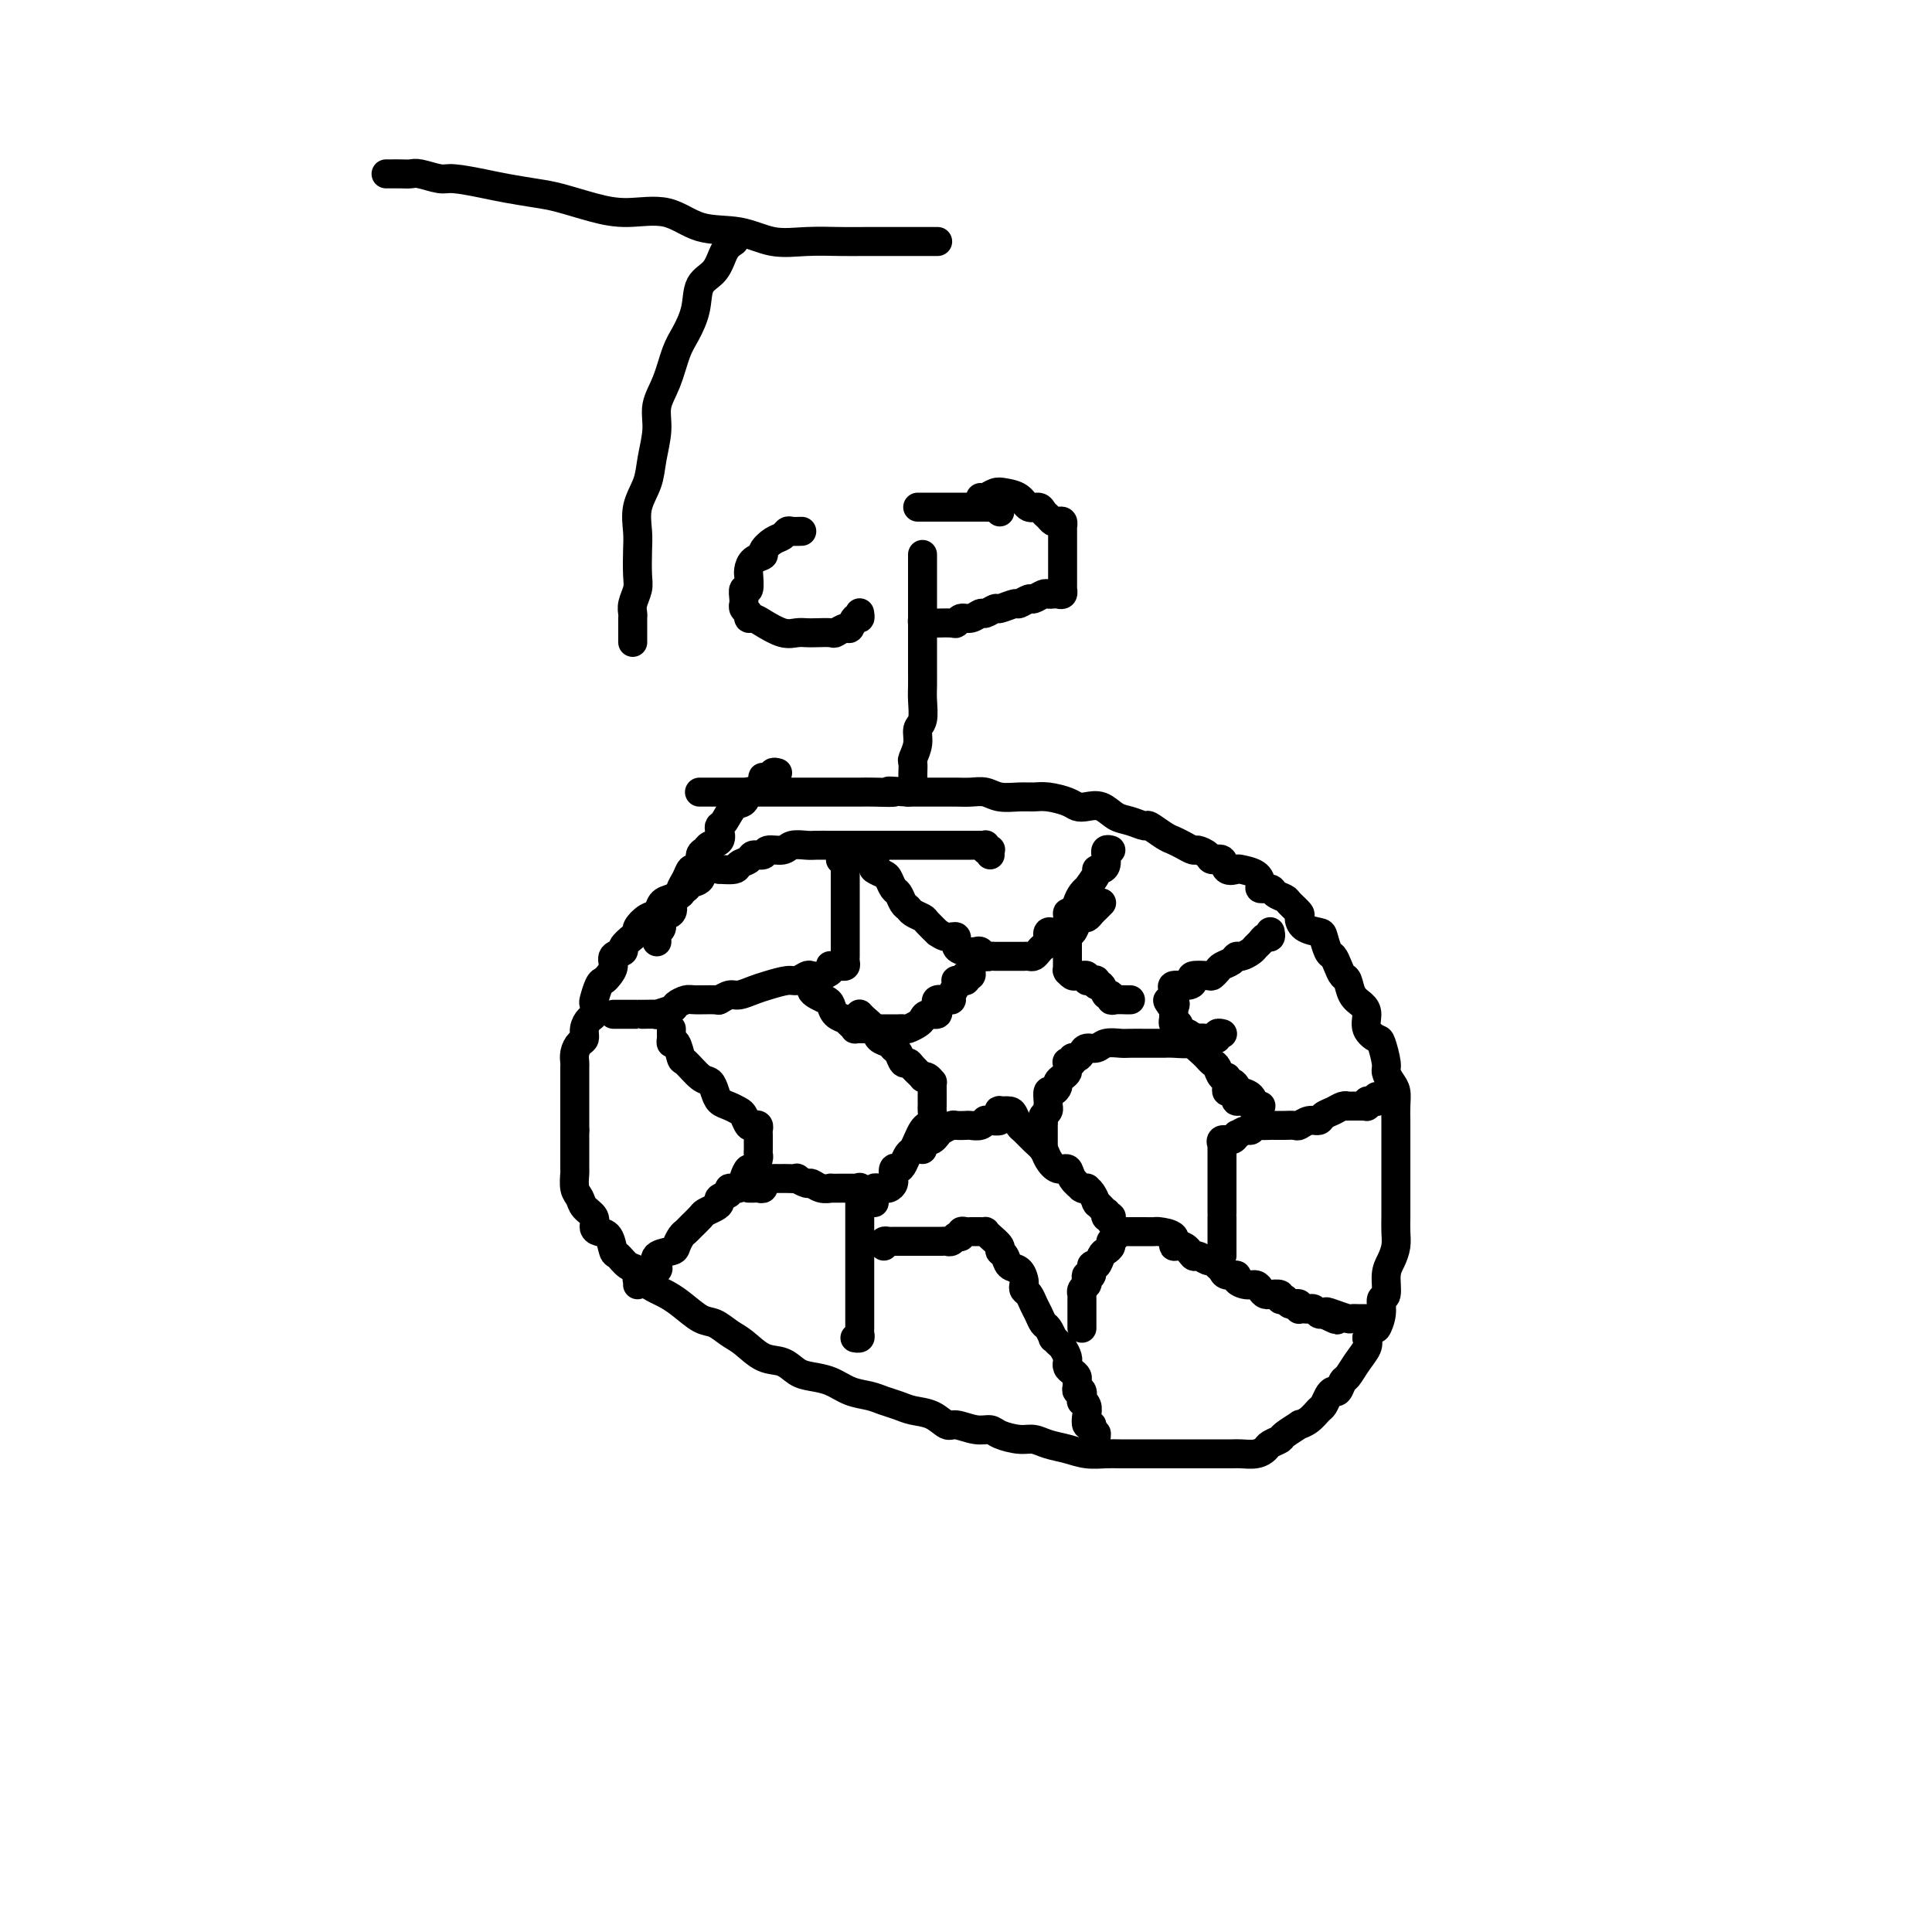
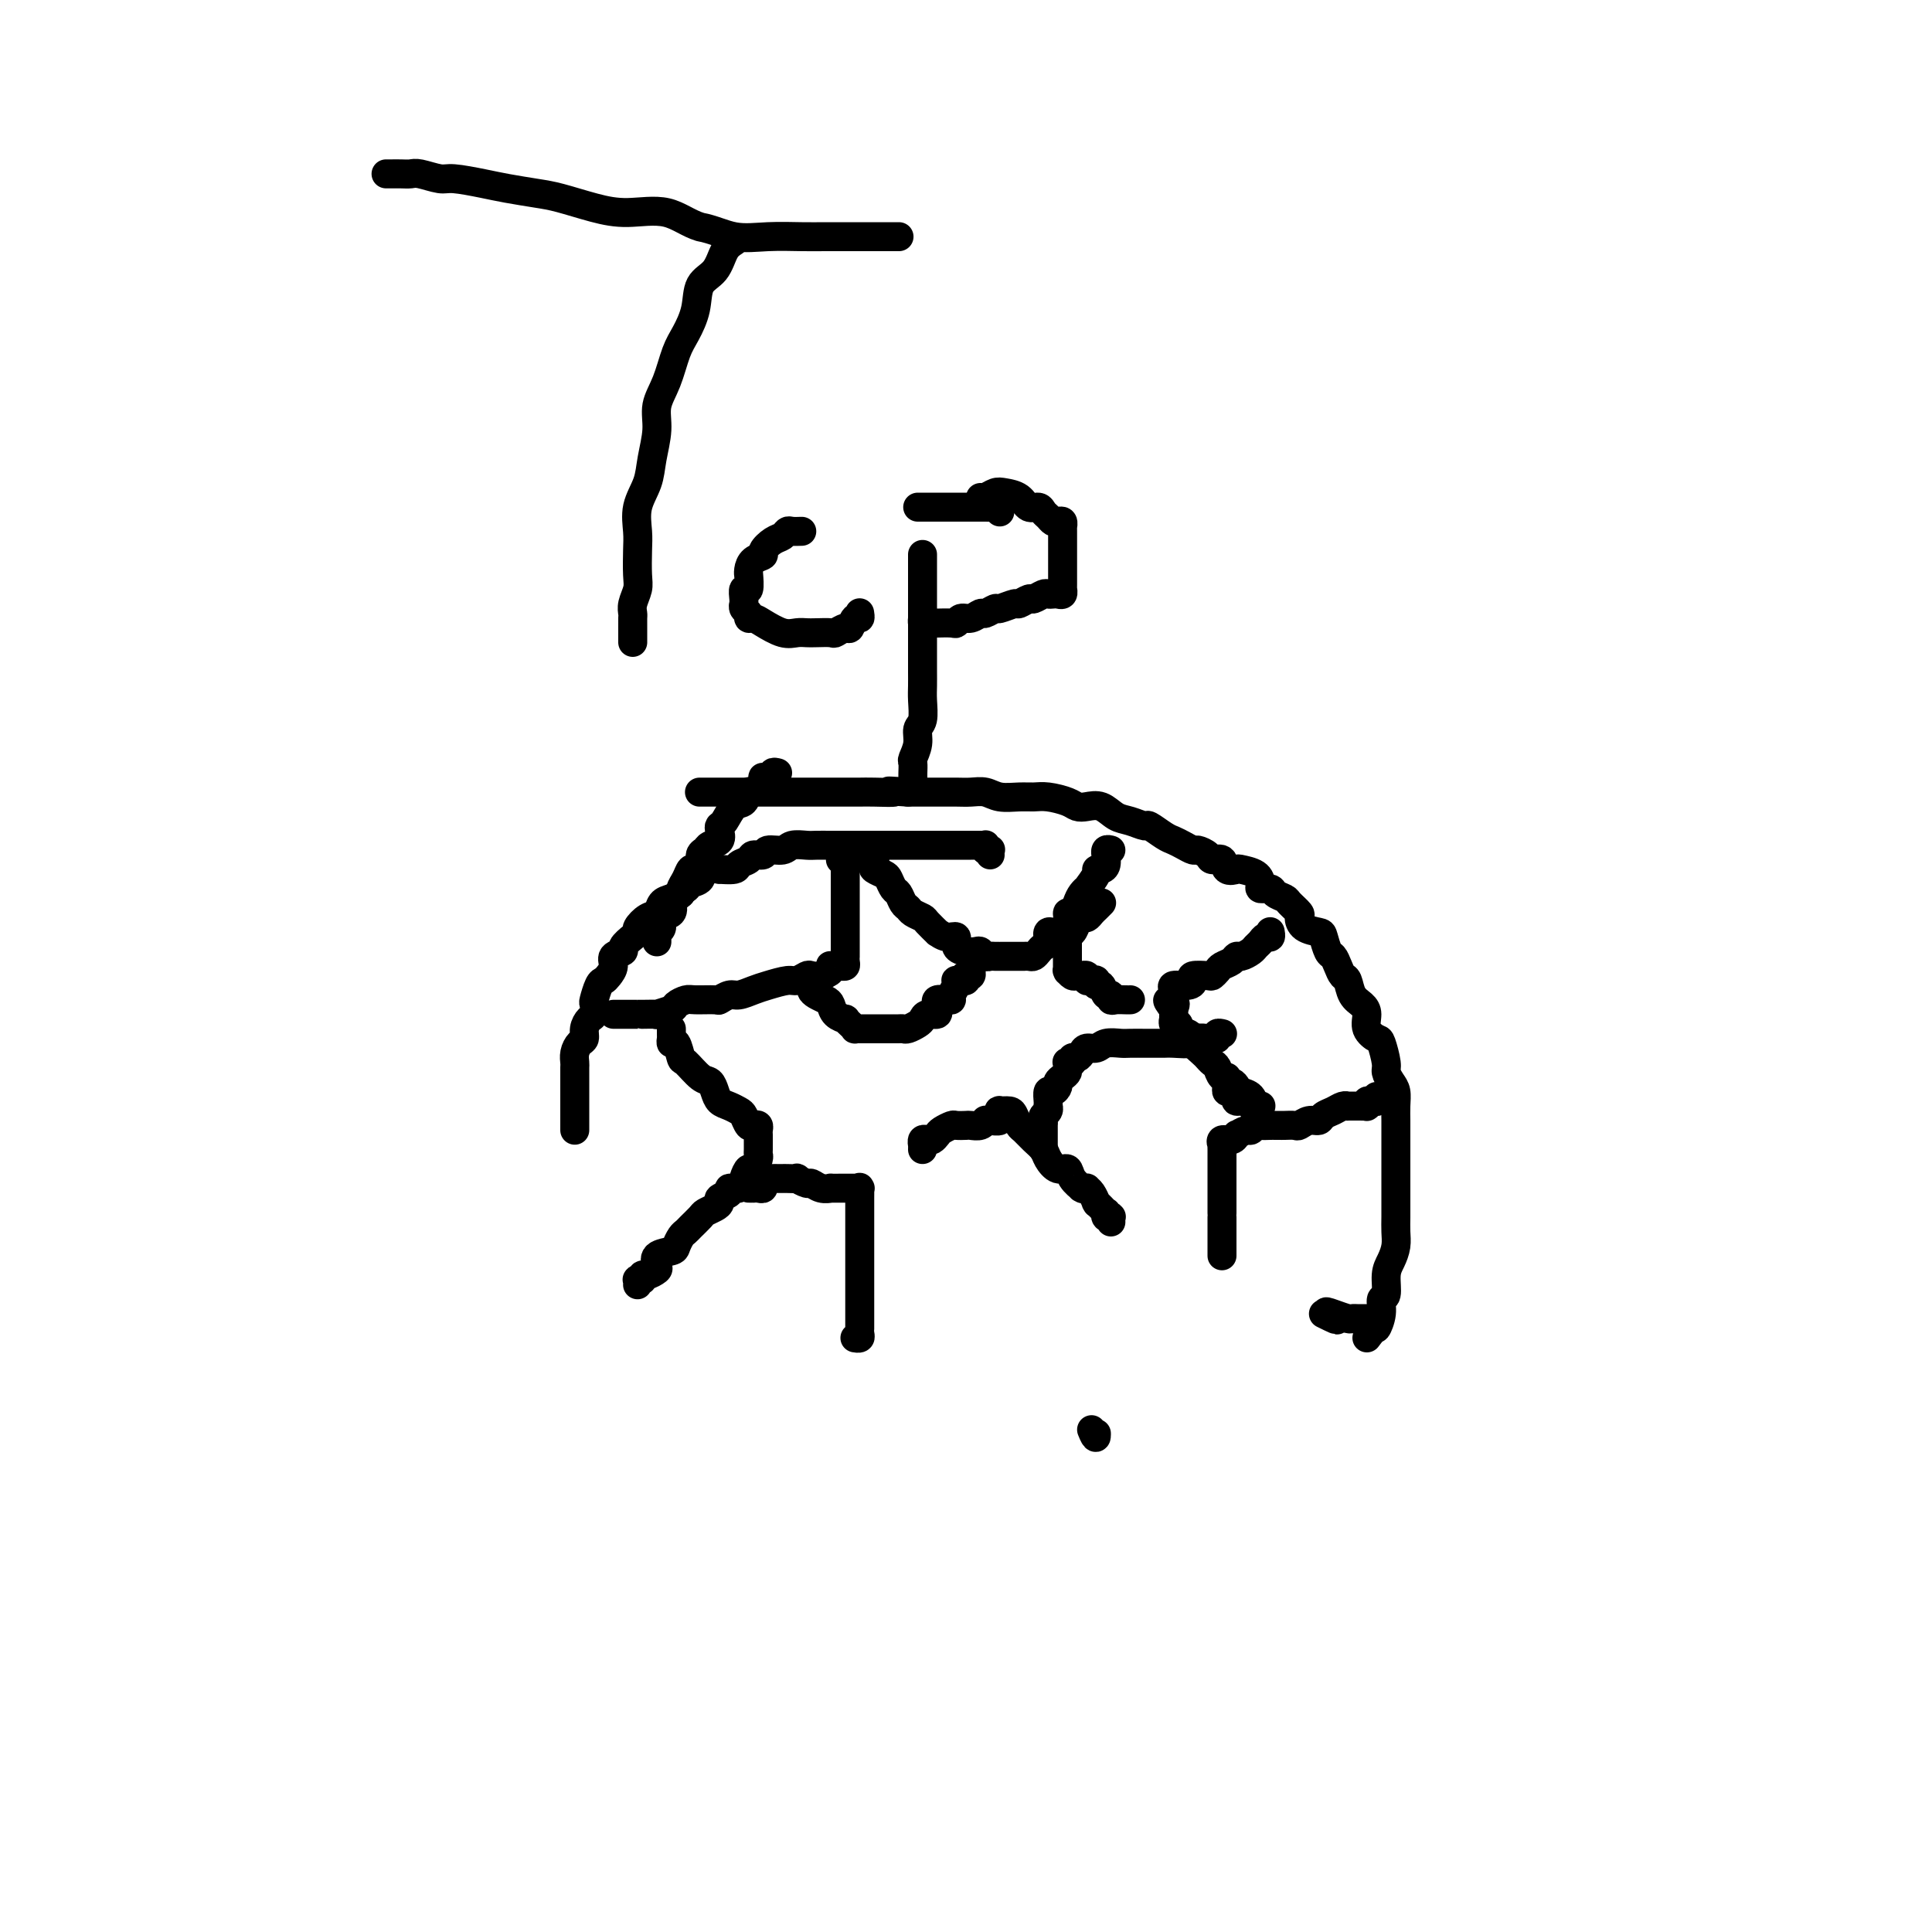
<svg xmlns="http://www.w3.org/2000/svg" viewBox="0 0 400 400" version="1.1">
  <g fill="none" stroke="#000000" stroke-width="6" stroke-linecap="round" stroke-linejoin="round">
    <path d="M205,177c-0.030,-0.415 -0.060,-0.829 0,-1c0.060,-0.171 0.210,-0.098 0,0c-0.210,0.098 -0.780,0.223 -1,0c-0.220,-0.223 -0.091,-0.792 0,-1c0.091,-0.208 0.144,-0.056 0,0c-0.144,0.056 -0.485,0.015 -1,0c-0.515,-0.015 -1.204,-0.004 -2,0c-0.796,0.004 -1.699,0.001 -2,0c-0.301,-0.001 -0.002,-0.000 -1,0c-0.998,0.000 -3.294,0.000 -4,0c-0.706,-0.000 0.178,-0.000 0,0c-0.178,0.000 -1.419,0.000 -2,0c-0.581,-0.000 -0.503,-0.000 -1,0c-0.497,0.000 -1.569,0.000 -2,0c-0.431,-0.000 -0.222,-0.000 -1,0c-0.778,0.000 -2.544,0.000 -3,0c-0.456,-0.000 0.398,-0.000 0,0c-0.398,0.000 -2.049,0.000 -3,0c-0.951,-0.000 -1.203,-0.000 -2,0c-0.797,0.000 -2.138,0.000 -3,0c-0.862,-0.000 -1.246,-0.001 -2,0c-0.754,0.001 -1.877,0.004 -3,0c-1.123,-0.004 -2.245,-0.016 -3,0c-0.755,0.016 -1.143,0.061 -2,0c-0.857,-0.061 -2.184,-0.227 -3,0c-0.816,0.227 -1.120,0.849 -2,1c-0.880,0.151 -2.334,-0.167 -3,0c-0.666,0.167 -0.543,0.819 -1,1c-0.457,0.181 -1.494,-0.109 -2,0c-0.506,0.109 -0.483,0.618 -1,1c-0.517,0.382 -1.575,0.636 -2,1c-0.425,0.364 -0.217,0.836 -1,1c-0.783,0.164 -2.556,0.018 -3,0c-0.444,-0.018 0.443,0.090 0,0c-0.443,-0.090 -2.214,-0.379 -3,0c-0.786,0.379 -0.587,1.425 -1,2c-0.413,0.575 -1.437,0.679 -2,1c-0.563,0.321 -0.666,0.858 -1,1c-0.334,0.142 -0.901,-0.113 -1,0c-0.099,0.113 0.269,0.592 0,1c-0.269,0.408 -1.176,0.743 -2,1c-0.824,0.257 -1.565,0.436 -2,1c-0.435,0.564 -0.563,1.512 -1,2c-0.437,0.488 -1.183,0.516 -2,1c-0.817,0.484 -1.705,1.425 -2,2c-0.295,0.575 0.004,0.783 0,1c-0.004,0.217 -0.312,0.442 -1,1c-0.688,0.558 -1.757,1.448 -2,2c-0.243,0.552 0.338,0.764 0,1c-0.338,0.236 -1.596,0.495 -2,1c-0.404,0.505 0.046,1.256 0,2c-0.046,0.744 -0.587,1.479 -1,2c-0.413,0.521 -0.698,0.826 -1,1c-0.302,0.174 -0.619,0.217 -1,1c-0.381,0.783 -0.824,2.307 -1,3c-0.176,0.693 -0.085,0.557 0,1c0.085,0.443 0.164,1.466 0,2c-0.164,0.534 -0.569,0.580 -1,1c-0.431,0.420 -0.886,1.216 -1,2c-0.114,0.784 0.113,1.557 0,2c-0.113,0.443 -0.566,0.555 -1,1c-0.434,0.445 -0.848,1.221 -1,2c-0.152,0.779 -0.041,1.559 0,2c0.041,0.441 0.011,0.542 0,1c-0.011,0.458 -0.003,1.272 0,2c0.003,0.728 0.001,1.368 0,2c-0.001,0.632 -0.000,1.255 0,2c0.000,0.745 0.000,1.612 0,2c-0.000,0.388 -0.000,0.297 0,1c0.000,0.703 0.000,2.201 0,3c-0.000,0.799 -0.000,0.900 0,1" />
-     <path d="M119,234c0.000,2.445 0.000,1.556 0,2c-0.000,0.444 -0.001,2.220 0,3c0.001,0.780 0.004,0.565 0,1c-0.004,0.435 -0.013,1.520 0,2c0.013,0.480 0.050,0.355 0,1c-0.050,0.645 -0.186,2.060 0,3c0.186,0.940 0.693,1.404 1,2c0.307,0.596 0.415,1.323 1,2c0.585,0.677 1.648,1.302 2,2c0.352,0.698 -0.009,1.467 0,2c0.009,0.533 0.386,0.829 1,1c0.614,0.171 1.464,0.216 2,1c0.536,0.784 0.758,2.307 1,3c0.242,0.693 0.506,0.557 1,1c0.494,0.443 1.220,1.466 2,2c0.780,0.534 1.614,0.578 2,1c0.386,0.422 0.323,1.220 1,2c0.677,0.780 2.096,1.542 3,2c0.904,0.458 1.295,0.612 2,1c0.705,0.388 1.724,1.009 3,2c1.276,0.991 2.809,2.353 4,3c1.191,0.647 2.041,0.578 3,1c0.959,0.422 2.028,1.335 3,2c0.972,0.665 1.848,1.081 3,2c1.152,0.919 2.580,2.339 4,3c1.420,0.661 2.833,0.562 4,1c1.167,0.438 2.087,1.413 3,2c0.913,0.587 1.819,0.787 3,1c1.181,0.213 2.637,0.438 4,1c1.363,0.562 2.632,1.460 4,2c1.368,0.540 2.834,0.721 4,1c1.166,0.279 2.032,0.657 3,1c0.968,0.343 2.039,0.651 3,1c0.961,0.349 1.811,0.738 3,1c1.189,0.262 2.717,0.395 4,1c1.283,0.605 2.320,1.681 3,2c0.680,0.319 1.004,-0.121 2,0c0.996,0.121 2.665,0.802 4,1c1.335,0.198 2.338,-0.088 3,0c0.662,0.088 0.984,0.548 2,1c1.016,0.452 2.725,0.895 4,1c1.275,0.105 2.116,-0.130 3,0c0.884,0.130 1.810,0.623 3,1c1.190,0.377 2.642,0.637 4,1c1.358,0.363 2.622,0.829 4,1c1.378,0.171 2.871,0.046 4,0c1.129,-0.046 1.894,-0.012 3,0c1.106,0.012 2.551,0.003 4,0c1.449,-0.003 2.901,-0.001 4,0c1.099,0.001 1.846,0.000 3,0c1.154,-0.000 2.717,-0.000 4,0c1.283,0.000 2.287,0.001 3,0c0.713,-0.001 1.137,-0.003 2,0c0.863,0.003 2.166,0.012 3,0c0.834,-0.012 1.197,-0.045 2,0c0.803,0.045 2.044,0.168 3,0c0.956,-0.168 1.627,-0.627 2,-1c0.373,-0.373 0.448,-0.660 1,-1c0.552,-0.340 1.579,-0.734 2,-1c0.421,-0.266 0.235,-0.404 1,-1c0.765,-0.596 2.481,-1.650 3,-2c0.519,-0.350 -0.159,0.005 0,0c0.159,-0.005 1.156,-0.370 2,-1c0.844,-0.630 1.536,-1.526 2,-2c0.464,-0.474 0.702,-0.526 1,-1c0.298,-0.474 0.657,-1.368 1,-2c0.343,-0.632 0.672,-1.001 1,-1c0.328,0.001 0.656,0.373 1,0c0.344,-0.373 0.706,-1.489 1,-2c0.294,-0.511 0.522,-0.415 1,-1c0.478,-0.585 1.206,-1.850 2,-3c0.794,-1.150 1.656,-2.186 2,-3c0.344,-0.814 0.172,-1.407 0,-2" />
    <path d="M283,277c1.935,-2.640 1.772,-1.739 2,-2c0.228,-0.261 0.849,-1.683 1,-3c0.151,-1.317 -0.166,-2.530 0,-3c0.166,-0.470 0.815,-0.198 1,-1c0.185,-0.802 -0.094,-2.679 0,-4c0.094,-1.321 0.561,-2.086 1,-3c0.439,-0.914 0.850,-1.976 1,-3c0.150,-1.024 0.040,-2.011 0,-3c-0.040,-0.989 -0.011,-1.979 0,-3c0.011,-1.021 0.003,-2.072 0,-3c-0.003,-0.928 -0.001,-1.733 0,-3c0.001,-1.267 0.000,-2.996 0,-4c-0.000,-1.004 -0.000,-1.283 0,-2c0.000,-0.717 0.001,-1.872 0,-3c-0.001,-1.128 -0.003,-2.227 0,-3c0.003,-0.773 0.011,-1.219 0,-2c-0.011,-0.781 -0.040,-1.898 0,-3c0.040,-1.102 0.151,-2.191 0,-3c-0.151,-0.809 -0.564,-1.340 -1,-2c-0.436,-0.660 -0.895,-1.450 -1,-2c-0.105,-0.550 0.144,-0.861 0,-2c-0.144,-1.139 -0.682,-3.106 -1,-4c-0.318,-0.894 -0.418,-0.713 -1,-1c-0.582,-0.287 -1.647,-1.040 -2,-2c-0.353,-0.960 0.008,-2.126 0,-3c-0.008,-0.874 -0.383,-1.455 -1,-2c-0.617,-0.545 -1.475,-1.053 -2,-2c-0.525,-0.947 -0.718,-2.332 -1,-3c-0.282,-0.668 -0.653,-0.620 -1,-1c-0.347,-0.380 -0.668,-1.187 -1,-2c-0.332,-0.813 -0.673,-1.631 -1,-2c-0.327,-0.369 -0.638,-0.288 -1,-1c-0.362,-0.712 -0.775,-2.217 -1,-3c-0.225,-0.783 -0.264,-0.843 -1,-1c-0.736,-0.157 -2.171,-0.409 -3,-1c-0.829,-0.591 -1.052,-1.520 -1,-2c0.052,-0.480 0.380,-0.511 0,-1c-0.380,-0.489 -1.468,-1.437 -2,-2c-0.532,-0.563 -0.506,-0.741 -1,-1c-0.494,-0.259 -1.506,-0.598 -2,-1c-0.494,-0.402 -0.469,-0.868 -1,-1c-0.531,-0.132 -1.619,0.069 -2,0c-0.381,-0.069 -0.057,-0.409 0,-1c0.057,-0.591 -0.155,-1.434 -1,-2c-0.845,-0.566 -2.325,-0.855 -3,-1c-0.675,-0.145 -0.547,-0.147 -1,0c-0.453,0.147 -1.487,0.442 -2,0c-0.513,-0.442 -0.504,-1.620 -1,-2c-0.496,-0.380 -1.498,0.039 -2,0c-0.502,-0.039 -0.505,-0.536 -1,-1c-0.495,-0.464 -1.482,-0.897 -2,-1c-0.518,-0.103 -0.566,0.122 -1,0c-0.434,-0.122 -1.252,-0.592 -2,-1c-0.748,-0.408 -1.425,-0.754 -2,-1c-0.575,-0.246 -1.049,-0.393 -2,-1c-0.951,-0.607 -2.379,-1.673 -3,-2c-0.621,-0.327 -0.435,0.084 -1,0c-0.565,-0.084 -1.881,-0.663 -3,-1c-1.119,-0.337 -2.041,-0.433 -3,-1c-0.959,-0.567 -1.954,-1.606 -3,-2c-1.046,-0.394 -2.142,-0.144 -3,0c-0.858,0.144 -1.478,0.182 -2,0c-0.522,-0.182 -0.948,-0.584 -2,-1c-1.052,-0.416 -2.732,-0.847 -4,-1c-1.268,-0.153 -2.125,-0.027 -3,0c-0.875,0.027 -1.769,-0.045 -3,0c-1.231,0.045 -2.798,0.208 -4,0c-1.202,-0.208 -2.040,-0.788 -3,-1c-0.960,-0.212 -2.042,-0.057 -3,0c-0.958,0.057 -1.793,0.015 -3,0c-1.207,-0.015 -2.787,-0.004 -4,0c-1.213,0.004 -2.061,0.001 -3,0c-0.939,-0.001 -1.970,-0.001 -3,0" />
    <path d="M188,164c-6.663,-0.464 -3.319,-0.124 -3,0c0.319,0.124 -2.385,0.033 -4,0c-1.615,-0.033 -2.140,-0.009 -3,0c-0.860,0.009 -2.055,0.002 -3,0c-0.945,-0.002 -1.640,-0.001 -3,0c-1.360,0.001 -3.383,0.000 -5,0c-1.617,-0.000 -2.827,-0.000 -4,0c-1.173,0.000 -2.310,0.000 -3,0c-0.690,-0.000 -0.933,-0.000 -2,0c-1.067,0.000 -2.959,0.000 -4,0c-1.041,-0.000 -1.232,-0.000 -2,0c-0.768,0.000 -2.113,0.000 -3,0c-0.887,-0.000 -1.316,-0.000 -2,0c-0.684,0.000 -1.624,0.000 -2,0c-0.376,-0.000 -0.188,-0.000 0,0" />
    <path d="M161,160c-0.445,-0.114 -0.890,-0.227 -1,0c-0.110,0.227 0.115,0.796 0,1c-0.115,0.204 -0.570,0.043 -1,0c-0.430,-0.043 -0.836,0.031 -1,0c-0.164,-0.031 -0.086,-0.168 0,0c0.086,0.168 0.178,0.641 0,1c-0.178,0.359 -0.628,0.605 -1,1c-0.372,0.395 -0.667,0.939 -1,1c-0.333,0.061 -0.706,-0.363 -1,0c-0.294,0.363 -0.510,1.511 -1,2c-0.490,0.489 -1.254,0.320 -2,1c-0.746,0.680 -1.475,2.210 -2,3c-0.525,0.790 -0.847,0.842 -1,1c-0.153,0.158 -0.136,0.423 0,1c0.136,0.577 0.391,1.468 0,2c-0.391,0.532 -1.428,0.707 -2,1c-0.572,0.293 -0.678,0.704 -1,1c-0.322,0.296 -0.859,0.477 -1,1c-0.141,0.523 0.116,1.387 0,2c-0.116,0.613 -0.603,0.976 -1,1c-0.397,0.024 -0.702,-0.292 -1,0c-0.298,0.292 -0.588,1.190 -1,2c-0.412,0.810 -0.945,1.530 -1,2c-0.055,0.470 0.370,0.688 0,1c-0.370,0.312 -1.534,0.717 -2,1c-0.466,0.283 -0.234,0.444 0,1c0.234,0.556 0.469,1.508 0,2c-0.469,0.492 -1.642,0.523 -2,1c-0.358,0.477 0.100,1.398 0,2c-0.100,0.602 -0.759,0.883 -1,1c-0.241,0.117 -0.065,0.070 0,0c0.065,-0.070 0.017,-0.162 0,0c-0.017,0.162 -0.005,0.580 0,1c0.005,0.420 0.001,0.844 0,1c-0.001,0.156 -0.000,0.045 0,0c0.000,-0.045 0.000,-0.022 0,0" />
    <path d="M178,177c-0.091,0.004 -0.182,0.008 0,0c0.182,-0.008 0.635,-0.027 1,0c0.365,0.027 0.640,0.102 1,0c0.360,-0.102 0.803,-0.379 1,0c0.197,0.379 0.147,1.415 0,2c-0.147,0.585 -0.390,0.719 0,1c0.390,0.281 1.414,0.709 2,1c0.586,0.291 0.735,0.445 1,1c0.265,0.555 0.647,1.511 1,2c0.353,0.489 0.676,0.513 1,1c0.324,0.487 0.649,1.439 1,2c0.351,0.561 0.729,0.733 1,1c0.271,0.267 0.435,0.631 1,1c0.565,0.369 1.530,0.744 2,1c0.470,0.256 0.446,0.392 1,1c0.554,0.608 1.688,1.686 2,2c0.312,0.314 -0.198,-0.136 0,0c0.198,0.136 1.103,0.860 2,1c0.897,0.140 1.784,-0.303 2,0c0.216,0.303 -0.241,1.353 0,2c0.241,0.647 1.178,0.891 2,1c0.822,0.109 1.529,0.082 2,0c0.471,-0.082 0.704,-0.218 1,0c0.296,0.218 0.653,0.790 1,1c0.347,0.210 0.684,0.056 1,0c0.316,-0.056 0.609,-0.015 1,0c0.391,0.015 0.878,0.004 1,0c0.122,-0.004 -0.121,-0.001 0,0c0.121,0.001 0.606,0.000 1,0c0.394,-0.000 0.698,-0.000 1,0c0.302,0.000 0.602,0.000 1,0c0.398,-0.000 0.894,-0.000 1,0c0.106,0.000 -0.179,0.001 0,0c0.179,-0.001 0.822,-0.003 1,0c0.178,0.003 -0.107,0.012 0,0c0.107,-0.012 0.607,-0.043 1,0c0.393,0.043 0.678,0.161 1,0c0.322,-0.161 0.680,-0.602 1,-1c0.320,-0.398 0.601,-0.753 1,-1c0.399,-0.247 0.915,-0.386 1,-1c0.085,-0.614 -0.261,-1.704 0,-2c0.261,-0.296 1.131,0.202 2,0c0.869,-0.202 1.738,-1.104 2,-2c0.262,-0.896 -0.083,-1.786 0,-2c0.083,-0.214 0.595,0.247 1,0c0.405,-0.247 0.705,-1.201 1,-2c0.295,-0.799 0.586,-1.444 1,-2c0.414,-0.556 0.951,-1.024 1,-1c0.049,0.024 -0.389,0.541 0,0c0.389,-0.541 1.607,-2.139 2,-3c0.393,-0.861 -0.038,-0.986 0,-1c0.038,-0.014 0.545,0.084 1,0c0.455,-0.084 0.858,-0.348 1,-1c0.142,-0.652 0.024,-1.691 0,-2c-0.024,-0.309 0.045,0.113 0,0c-0.045,-0.113 -0.204,-0.761 0,-1c0.204,-0.239 0.773,-0.068 1,0c0.227,0.068 0.114,0.034 0,0" />
    <path d="M174,178c0.423,0.065 0.845,0.129 1,0c0.155,-0.129 0.041,-0.452 0,0c-0.041,0.452 -0.011,1.678 0,2c0.011,0.322 0.003,-0.261 0,0c-0.003,0.261 -0.001,1.365 0,2c0.001,0.635 0.000,0.800 0,1c-0.000,0.200 -0.000,0.435 0,1c0.000,0.565 0.000,1.461 0,2c-0.000,0.539 -0.000,0.721 0,1c0.000,0.279 0.000,0.657 0,1c-0.000,0.343 -0.000,0.652 0,1c0.000,0.348 0.000,0.733 0,1c-0.000,0.267 0.000,0.414 0,1c-0.000,0.586 -0.000,1.610 0,2c0.000,0.390 0.000,0.146 0,0c-0.000,-0.146 -0.000,-0.193 0,0c0.000,0.193 0.000,0.625 0,1c-0.000,0.375 -0.000,0.693 0,1c0.000,0.307 0.000,0.603 0,1c-0.000,0.397 -0.000,0.894 0,1c0.000,0.106 0.001,-0.178 0,0c-0.001,0.178 -0.003,0.818 0,1c0.003,0.182 0.012,-0.095 0,0c-0.012,0.095 -0.045,0.562 0,1c0.045,0.438 0.169,0.849 0,1c-0.169,0.151 -0.632,0.043 -1,0c-0.368,-0.043 -0.640,-0.022 -1,0c-0.360,0.022 -0.807,0.045 -1,0c-0.193,-0.045 -0.131,-0.157 0,0c0.131,0.157 0.330,0.582 0,1c-0.330,0.418 -1.189,0.829 -2,1c-0.811,0.171 -1.575,0.101 -2,0c-0.425,-0.101 -0.511,-0.235 -1,0c-0.489,0.235 -1.381,0.837 -2,1c-0.619,0.163 -0.966,-0.115 -2,0c-1.034,0.115 -2.754,0.623 -4,1c-1.246,0.377 -2.019,0.623 -3,1c-0.981,0.377 -2.171,0.886 -3,1c-0.829,0.114 -1.296,-0.166 -2,0c-0.704,0.166 -1.646,0.780 -2,1c-0.354,0.220 -0.120,0.048 -1,0c-0.880,-0.048 -2.875,0.029 -4,0c-1.125,-0.029 -1.381,-0.166 -2,0c-0.619,0.166 -1.602,0.633 -2,1c-0.398,0.367 -0.212,0.634 -1,1c-0.788,0.366 -2.550,0.830 -3,1c-0.450,0.170 0.412,0.046 0,0c-0.412,-0.046 -2.099,-0.012 -3,0c-0.901,0.012 -1.015,0.003 -1,0c0.015,-0.003 0.159,-0.001 0,0c-0.159,0.001 -0.621,0.000 -1,0c-0.379,-0.000 -0.676,-0.000 -1,0c-0.324,0.000 -0.674,0.000 -1,0c-0.326,-0.000 -0.626,-0.000 -1,0c-0.374,0.000 -0.821,0.000 -1,0c-0.179,-0.000 -0.089,-0.000 0,0" />
    <path d="M139,213c0.002,0.300 0.003,0.599 0,1c-0.003,0.401 -0.012,0.903 0,1c0.012,0.097 0.043,-0.212 0,0c-0.043,0.212 -0.160,0.943 0,1c0.160,0.057 0.596,-0.561 1,0c0.404,0.561 0.777,2.300 1,3c0.223,0.700 0.297,0.362 1,1c0.703,0.638 2.037,2.251 3,3c0.963,0.749 1.557,0.635 2,1c0.443,0.365 0.734,1.210 1,2c0.266,0.790 0.505,1.526 1,2c0.495,0.474 1.246,0.688 2,1c0.754,0.312 1.512,0.724 2,1c0.488,0.276 0.705,0.417 1,1c0.295,0.583 0.667,1.609 1,2c0.333,0.391 0.625,0.147 1,0c0.375,-0.147 0.833,-0.198 1,0c0.167,0.198 0.045,0.646 0,1c-0.045,0.354 -0.012,0.616 0,1c0.012,0.384 0.003,0.890 0,1c-0.003,0.110 -0.001,-0.178 0,0c0.001,0.178 0.001,0.820 0,1c-0.001,0.180 -0.003,-0.101 0,0c0.003,0.101 0.012,0.586 0,1c-0.012,0.414 -0.045,0.757 0,1c0.045,0.243 0.168,0.384 0,1c-0.168,0.616 -0.628,1.705 -1,2c-0.372,0.295 -0.658,-0.205 -1,0c-0.342,0.205 -0.740,1.116 -1,2c-0.260,0.884 -0.381,1.743 -1,2c-0.619,0.257 -1.737,-0.086 -2,0c-0.263,0.086 0.329,0.601 0,1c-0.329,0.399 -1.579,0.683 -2,1c-0.421,0.317 -0.015,0.666 0,1c0.015,0.334 -0.363,0.653 -1,1c-0.637,0.347 -1.532,0.722 -2,1c-0.468,0.278 -0.507,0.459 -1,1c-0.493,0.541 -1.439,1.440 -2,2c-0.561,0.560 -0.736,0.779 -1,1c-0.264,0.221 -0.617,0.444 -1,1c-0.383,0.556 -0.794,1.444 -1,2c-0.206,0.556 -0.205,0.780 -1,1c-0.795,0.220 -2.385,0.436 -3,1c-0.615,0.564 -0.255,1.475 0,2c0.255,0.525 0.404,0.663 0,1c-0.404,0.337 -1.362,0.874 -2,1c-0.638,0.126 -0.956,-0.159 -1,0c-0.044,0.159 0.184,0.761 0,1c-0.184,0.239 -0.781,0.116 -1,0c-0.219,-0.116 -0.059,-0.223 0,0c0.059,0.223 0.017,0.778 0,1c-0.017,0.222 -0.008,0.111 0,0" />
    <path d="M155,246c0.445,-0.002 0.890,-0.005 1,0c0.110,0.005 -0.114,0.016 0,0c0.114,-0.016 0.566,-0.061 1,0c0.434,0.061 0.851,0.227 1,0c0.149,-0.227 0.029,-0.845 0,-1c-0.029,-0.155 0.033,0.155 0,0c-0.033,-0.155 -0.163,-0.774 0,-1c0.163,-0.226 0.618,-0.061 1,0c0.382,0.061 0.693,0.016 1,0c0.307,-0.016 0.612,-0.004 1,0c0.388,0.004 0.858,-0.000 1,0c0.142,0.000 -0.046,0.004 0,0c0.046,-0.004 0.326,-0.016 1,0c0.674,0.016 1.741,0.061 2,0c0.259,-0.061 -0.290,-0.226 0,0c0.290,0.226 1.421,0.845 2,1c0.579,0.155 0.607,-0.155 1,0c0.393,0.155 1.152,0.774 2,1c0.848,0.226 1.787,0.061 2,0c0.213,-0.061 -0.298,-0.016 0,0c0.298,0.016 1.404,0.004 2,0c0.596,-0.004 0.680,-0.001 1,0c0.320,0.001 0.874,0.000 1,0c0.126,-0.000 -0.176,0.000 0,0c0.176,-0.000 0.832,-0.002 1,0c0.168,0.002 -0.151,0.007 0,0c0.151,-0.007 0.773,-0.027 1,0c0.227,0.027 0.061,0.101 0,0c-0.061,-0.101 -0.016,-0.378 0,0c0.016,0.378 0.004,1.411 0,2c-0.004,0.589 -0.001,0.734 0,1c0.001,0.266 0.000,0.653 0,1c-0.000,0.347 -0.000,0.653 0,1c0.000,0.347 0.000,0.736 0,1c-0.000,0.264 -0.000,0.403 0,1c0.000,0.597 0.000,1.652 0,2c-0.000,0.348 -0.000,-0.010 0,0c0.000,0.010 0.000,0.388 0,1c-0.000,0.612 -0.000,1.458 0,2c0.000,0.542 0.000,0.779 0,1c-0.000,0.221 -0.000,0.425 0,1c0.000,0.575 -0.000,1.520 0,2c0.000,0.480 0.000,0.495 0,1c-0.000,0.505 -0.000,1.501 0,2c0.000,0.499 0.000,0.501 0,1c-0.000,0.499 -0.000,1.496 0,2c0.000,0.504 0.000,0.516 0,1c-0.000,0.484 -0.000,1.440 0,2c0.000,0.560 0.000,0.724 0,1c-0.000,0.276 -0.000,0.665 0,1c0.000,0.335 0.001,0.615 0,1c-0.001,0.385 -0.004,0.874 0,1c0.004,0.126 0.015,-0.110 0,0c-0.015,0.110 -0.056,0.566 0,1c0.056,0.434 0.207,0.848 0,1c-0.207,0.152 -0.774,0.044 -1,0c-0.226,-0.044 -0.113,-0.022 0,0" />
-     <path d="M183,258c-0.083,-0.423 -0.166,-0.845 0,-1c0.166,-0.155 0.582,-0.041 1,0c0.418,0.041 0.840,0.011 1,0c0.160,-0.011 0.060,-0.003 0,0c-0.060,0.003 -0.080,0.001 0,0c0.080,-0.001 0.259,-0.000 1,0c0.741,0.000 2.044,0.000 3,0c0.956,-0.000 1.566,0.000 2,0c0.434,-0.000 0.694,-0.000 1,0c0.306,0.000 0.659,0.001 1,0c0.341,-0.001 0.669,-0.004 1,0c0.331,0.004 0.663,0.015 1,0c0.337,-0.015 0.678,-0.057 1,0c0.322,0.057 0.626,0.212 1,0c0.374,-0.212 0.817,-0.793 1,-1c0.183,-0.207 0.104,-0.041 0,0c-0.104,0.041 -0.234,-0.041 0,0c0.234,0.041 0.832,0.207 1,0c0.168,-0.207 -0.096,-0.788 0,-1c0.096,-0.212 0.550,-0.057 1,0c0.450,0.057 0.895,0.015 1,0c0.105,-0.015 -0.130,-0.005 0,0c0.130,0.005 0.625,0.003 1,0c0.375,-0.003 0.630,-0.008 1,0c0.370,0.008 0.855,0.030 1,0c0.145,-0.030 -0.049,-0.111 0,0c0.049,0.111 0.341,0.415 1,1c0.659,0.585 1.686,1.451 2,2c0.314,0.549 -0.084,0.781 0,1c0.084,0.219 0.650,0.426 1,1c0.350,0.574 0.485,1.516 1,2c0.515,0.484 1.409,0.510 2,1c0.591,0.490 0.879,1.444 1,2c0.121,0.556 0.074,0.715 0,1c-0.074,0.285 -0.174,0.696 0,1c0.174,0.304 0.624,0.500 1,1c0.376,0.500 0.679,1.305 1,2c0.321,0.695 0.660,1.282 1,2c0.340,0.718 0.683,1.569 1,2c0.317,0.431 0.610,0.443 1,1c0.390,0.557 0.879,1.658 1,2c0.121,0.342 -0.125,-0.076 0,0c0.125,0.076 0.622,0.647 1,1c0.378,0.353 0.636,0.490 1,1c0.364,0.510 0.832,1.394 1,2c0.168,0.606 0.035,0.936 0,1c-0.035,0.064 0.029,-0.137 0,0c-0.029,0.137 -0.151,0.614 0,1c0.151,0.386 0.575,0.682 1,1c0.425,0.318 0.850,0.657 1,1c0.150,0.343 0.027,0.688 0,1c-0.027,0.312 0.044,0.591 0,1c-0.044,0.409 -0.204,0.949 0,1c0.204,0.051 0.773,-0.387 1,0c0.227,0.387 0.112,1.600 0,2c-0.112,0.400 -0.223,-0.013 0,0c0.223,0.013 0.778,0.451 1,1c0.222,0.549 0.111,1.209 0,2c-0.111,0.791 -0.222,1.713 0,2c0.222,0.287 0.778,-0.061 1,0c0.222,0.061 0.111,0.530 0,1" />
    <path d="M226,296c1.000,2.548 1.000,1.417 1,1c-0.000,-0.417 -0.000,-0.119 0,0c0.000,0.119 0.000,0.060 0,0" />
-     <path d="M224,275c-0.000,-0.301 -0.000,-0.602 0,-1c0.000,-0.398 0.000,-0.894 0,-1c-0.000,-0.106 -0.000,0.179 0,0c0.000,-0.179 0.000,-0.821 0,-1c-0.000,-0.179 -0.000,0.106 0,0c0.000,-0.106 0.000,-0.602 0,-1c-0.000,-0.398 -0.001,-0.698 0,-1c0.001,-0.302 0.004,-0.606 0,-1c-0.004,-0.394 -0.015,-0.879 0,-1c0.015,-0.121 0.055,0.121 0,0c-0.055,-0.121 -0.207,-0.605 0,-1c0.207,-0.395 0.773,-0.702 1,-1c0.227,-0.298 0.116,-0.586 0,-1c-0.116,-0.414 -0.238,-0.955 0,-1c0.238,-0.045 0.837,0.405 1,0c0.163,-0.405 -0.110,-1.667 0,-2c0.110,-0.333 0.603,0.261 1,0c0.397,-0.261 0.699,-1.379 1,-2c0.301,-0.621 0.602,-0.744 1,-1c0.398,-0.256 0.894,-0.643 1,-1c0.106,-0.357 -0.179,-0.684 0,-1c0.179,-0.316 0.822,-0.621 1,-1c0.178,-0.379 -0.110,-0.834 0,-1c0.110,-0.166 0.617,-0.045 1,0c0.383,0.045 0.641,0.012 1,0c0.359,-0.012 0.817,-0.003 1,0c0.183,0.003 0.089,0.001 0,0c-0.089,-0.001 -0.174,-0.000 0,0c0.174,0.000 0.608,-0.000 1,0c0.392,0.000 0.744,0.002 1,0c0.256,-0.002 0.417,-0.006 1,0c0.583,0.006 1.587,0.024 2,0c0.413,-0.024 0.233,-0.090 1,0c0.767,0.090 2.481,0.335 3,1c0.519,0.665 -0.155,1.752 0,2c0.155,0.248 1.141,-0.341 2,0c0.859,0.341 1.592,1.611 2,2c0.408,0.389 0.491,-0.103 1,0c0.509,0.103 1.444,0.802 2,1c0.556,0.198 0.731,-0.105 1,0c0.269,0.105 0.631,0.619 1,1c0.369,0.381 0.746,0.628 1,1c0.254,0.372 0.386,0.870 1,1c0.614,0.130 1.709,-0.106 2,0c0.291,0.106 -0.221,0.554 0,1c0.221,0.446 1.174,0.890 2,1c0.826,0.110 1.526,-0.114 2,0c0.474,0.114 0.723,0.565 1,1c0.277,0.435 0.581,0.852 1,1c0.419,0.148 0.953,0.026 1,0c0.047,-0.026 -0.395,0.045 0,0c0.395,-0.045 1.625,-0.204 2,0c0.375,0.204 -0.107,0.773 0,1c0.107,0.227 0.803,0.112 1,0c0.197,-0.112 -0.105,-0.222 0,0c0.105,0.222 0.616,0.778 1,1c0.384,0.222 0.642,0.112 1,0c0.358,-0.112 0.817,-0.226 1,0c0.183,0.226 0.091,0.792 0,1c-0.091,0.208 -0.179,0.060 0,0c0.179,-0.060 0.625,-0.030 1,0c0.375,0.030 0.678,0.060 1,0c0.322,-0.060 0.664,-0.208 1,0c0.336,0.208 0.668,0.774 1,1c0.332,0.226 0.666,0.113 1,0" />
    <path d="M274,272c5.007,2.491 2.024,0.720 1,0c-1.024,-0.720 -0.090,-0.389 1,0c1.090,0.389 2.334,0.836 3,1c0.666,0.164 0.753,0.044 1,0c0.247,-0.044 0.654,-0.012 1,0c0.346,0.012 0.632,0.003 1,0c0.368,-0.003 0.817,-0.001 1,0c0.183,0.001 0.101,0.000 0,0c-0.101,-0.000 -0.219,-0.000 0,0c0.219,0.000 0.777,0.000 1,0c0.223,-0.000 0.112,-0.000 0,0" />
    <path d="M253,260c0.000,-0.467 0.000,-0.934 0,-1c0.000,-0.066 0.000,0.267 0,0c0.000,-0.267 0.000,-1.136 0,-2c-0.000,-0.864 0.000,-1.724 0,-2c0.000,-0.276 0.000,0.033 0,0c-0.000,-0.033 0.000,-0.409 0,-1c0.000,-0.591 -0.000,-1.396 0,-2c0.000,-0.604 0.000,-1.005 0,-1c-0.000,0.005 -0.000,0.418 0,0c0.000,-0.418 0.000,-1.667 0,-2c-0.000,-0.333 -0.000,0.251 0,0c0.000,-0.251 0.000,-1.338 0,-2c-0.000,-0.662 -0.000,-0.898 0,-1c0.000,-0.102 0.000,-0.069 0,0c-0.000,0.069 -0.000,0.172 0,0c0.000,-0.172 0.000,-0.621 0,-1c-0.000,-0.379 -0.000,-0.689 0,-1c0.000,-0.311 0.000,-0.622 0,-1c-0.000,-0.378 -0.000,-0.822 0,-1c0.000,-0.178 0.000,-0.090 0,0c-0.000,0.090 -0.000,0.183 0,0c0.000,-0.183 0.000,-0.640 0,-1c-0.000,-0.360 -0.000,-0.622 0,-1c0.000,-0.378 0.001,-0.871 0,-1c-0.001,-0.129 -0.002,0.105 0,0c0.002,-0.105 0.007,-0.549 0,-1c-0.007,-0.451 -0.026,-0.909 0,-1c0.026,-0.091 0.099,0.186 0,0c-0.099,-0.186 -0.368,-0.833 0,-1c0.368,-0.167 1.373,0.147 2,0c0.627,-0.147 0.875,-0.756 1,-1c0.125,-0.244 0.128,-0.122 0,0c-0.128,0.122 -0.386,0.243 0,0c0.386,-0.243 1.417,-0.850 2,-1c0.583,-0.150 0.719,0.156 1,0c0.281,-0.156 0.705,-0.774 1,-1c0.295,-0.226 0.459,-0.061 1,0c0.541,0.061 1.458,0.016 2,0c0.542,-0.016 0.708,-0.003 1,0c0.292,0.003 0.711,-0.003 1,0c0.289,0.003 0.449,0.016 1,0c0.551,-0.016 1.495,-0.060 2,0c0.505,0.060 0.572,0.223 1,0c0.428,-0.223 1.217,-0.834 2,-1c0.783,-0.166 1.559,0.113 2,0c0.441,-0.113 0.548,-0.619 1,-1c0.452,-0.381 1.251,-0.638 2,-1c0.749,-0.362 1.448,-0.829 2,-1c0.552,-0.171 0.957,-0.046 1,0c0.043,0.046 -0.275,0.013 0,0c0.275,-0.013 1.145,-0.007 2,0c0.855,0.007 1.696,0.016 2,0c0.304,-0.016 0.071,-0.056 0,0c-0.071,0.056 0.019,0.207 0,0c-0.019,-0.207 -0.149,-0.774 0,-1c0.149,-0.226 0.576,-0.112 1,0c0.424,0.112 0.845,0.223 1,0c0.155,-0.223 0.044,-0.778 0,-1c-0.044,-0.222 -0.022,-0.111 0,0" />
    <path d="M254,223c0.002,0.444 0.003,0.889 0,1c-0.003,0.111 -0.011,-0.111 0,0c0.011,0.111 0.040,0.556 0,1c-0.040,0.444 -0.147,0.889 0,1c0.147,0.111 0.550,-0.110 1,0c0.450,0.110 0.946,0.551 1,1c0.054,0.449 -0.336,0.905 0,1c0.336,0.095 1.396,-0.171 2,0c0.604,0.171 0.751,0.777 1,1c0.249,0.223 0.599,0.061 1,0c0.401,-0.061 0.852,-0.023 1,0c0.148,0.023 -0.005,0.031 0,0c0.005,-0.031 0.170,-0.102 0,0c-0.170,0.102 -0.674,0.378 -1,0c-0.326,-0.378 -0.472,-1.410 -1,-2c-0.528,-0.590 -1.437,-0.739 -2,-1c-0.563,-0.261 -0.781,-0.633 -1,-1c-0.219,-0.367 -0.440,-0.728 -1,-1c-0.560,-0.272 -1.458,-0.453 -2,-1c-0.542,-0.547 -0.727,-1.459 -1,-2c-0.273,-0.541 -0.634,-0.709 -1,-1c-0.366,-0.291 -0.739,-0.704 -1,-1c-0.261,-0.296 -0.411,-0.475 -1,-1c-0.589,-0.525 -1.616,-1.397 -2,-2c-0.384,-0.603 -0.126,-0.936 0,-1c0.126,-0.064 0.121,0.142 0,0c-0.121,-0.142 -0.358,-0.630 -1,-1c-0.642,-0.370 -1.689,-0.620 -2,-1c-0.311,-0.380 0.113,-0.891 0,-1c-0.113,-0.109 -0.762,0.182 -1,0c-0.238,-0.182 -0.064,-0.837 0,-1c0.064,-0.163 0.017,0.166 0,0c-0.017,-0.166 -0.005,-0.828 0,-1c0.005,-0.172 0.001,0.146 0,0c-0.001,-0.146 -0.000,-0.756 0,-1c0.000,-0.244 0.000,-0.122 0,0" />
    <path d="M243,209c-2.475,-3.261 -0.663,-1.413 0,-1c0.663,0.413 0.178,-0.610 0,-1c-0.178,-0.390 -0.051,-0.147 0,0c0.051,0.147 0.024,0.198 0,0c-0.024,-0.198 -0.044,-0.644 0,-1c0.044,-0.356 0.153,-0.621 0,-1c-0.153,-0.379 -0.566,-0.872 0,-1c0.566,-0.128 2.112,0.110 3,0c0.888,-0.110 1.117,-0.568 1,-1c-0.117,-0.432 -0.579,-0.837 0,-1c0.579,-0.163 2.200,-0.085 3,0c0.800,0.085 0.778,0.176 1,0c0.222,-0.176 0.688,-0.621 1,-1c0.312,-0.379 0.468,-0.693 1,-1c0.532,-0.307 1.438,-0.607 2,-1c0.562,-0.393 0.781,-0.878 1,-1c0.219,-0.122 0.440,0.121 1,0c0.560,-0.121 1.460,-0.606 2,-1c0.540,-0.394 0.719,-0.698 1,-1c0.281,-0.302 0.664,-0.603 1,-1c0.336,-0.397 0.626,-0.891 1,-1c0.374,-0.109 0.832,0.167 1,0c0.168,-0.167 0.045,-0.776 0,-1c-0.045,-0.224 -0.013,-0.064 0,0c0.013,0.064 0.006,0.032 0,0" />
    <path d="M234,207c-0.016,0.001 -0.033,0.001 0,0c0.033,-0.001 0.115,-0.005 0,0c-0.115,0.005 -0.426,0.017 -1,0c-0.574,-0.017 -1.410,-0.065 -2,0c-0.590,0.065 -0.932,0.243 -1,0c-0.068,-0.243 0.140,-0.906 0,-1c-0.140,-0.094 -0.629,0.381 -1,0c-0.371,-0.381 -0.625,-1.618 -1,-2c-0.375,-0.382 -0.870,0.090 -1,0c-0.130,-0.090 0.105,-0.742 0,-1c-0.105,-0.258 -0.549,-0.122 -1,0c-0.451,0.122 -0.908,0.228 -1,0c-0.092,-0.228 0.183,-0.792 0,-1c-0.183,-0.208 -0.823,-0.059 -1,0c-0.177,0.059 0.110,0.030 0,0c-0.110,-0.030 -0.618,-0.059 -1,0c-0.382,0.059 -0.638,0.208 -1,0c-0.362,-0.208 -0.829,-0.773 -1,-1c-0.171,-0.227 -0.046,-0.116 0,0c0.046,0.116 0.012,0.237 0,0c-0.012,-0.237 -0.003,-0.833 0,-1c0.003,-0.167 0.001,0.095 0,0c-0.001,-0.095 -0.000,-0.546 0,-1c0.000,-0.454 0.000,-0.909 0,-1c-0.000,-0.091 -0.000,0.183 0,0c0.000,-0.183 -0.000,-0.822 0,-1c0.000,-0.178 0.000,0.106 0,0c-0.000,-0.106 -0.001,-0.603 0,-1c0.001,-0.397 0.003,-0.693 0,-1c-0.003,-0.307 -0.012,-0.625 0,-1c0.012,-0.375 0.045,-0.808 0,-1c-0.045,-0.192 -0.167,-0.142 0,0c0.167,0.142 0.622,0.375 1,0c0.378,-0.375 0.678,-1.357 1,-2c0.322,-0.643 0.664,-0.947 1,-1c0.336,-0.053 0.664,0.143 1,0c0.336,-0.143 0.678,-0.627 1,-1c0.322,-0.373 0.622,-0.636 1,-1c0.378,-0.364 0.832,-0.829 1,-1c0.168,-0.171 0.048,-0.049 0,0c-0.048,0.049 -0.024,0.024 0,0" />
    <path d="M167,203c-0.118,-0.089 -0.235,-0.178 0,0c0.235,0.178 0.823,0.624 1,1c0.177,0.376 -0.056,0.682 0,1c0.056,0.318 0.401,0.650 1,1c0.599,0.350 1.452,0.720 2,1c0.548,0.280 0.791,0.470 1,1c0.209,0.530 0.386,1.400 1,2c0.614,0.600 1.666,0.931 2,1c0.334,0.069 -0.050,-0.125 0,0c0.050,0.125 0.534,0.569 1,1c0.466,0.431 0.912,0.847 1,1c0.088,0.153 -0.184,0.041 0,0c0.184,-0.041 0.824,-0.011 1,0c0.176,0.011 -0.110,0.003 0,0c0.110,-0.003 0.617,-0.001 1,0c0.383,0.001 0.641,0.000 1,0c0.359,-0.000 0.817,-0.000 1,0c0.183,0.000 0.090,0.000 0,0c-0.090,-0.000 -0.178,-0.000 0,0c0.178,0.000 0.622,0.000 1,0c0.378,-0.000 0.689,-0.000 1,0c0.311,0.000 0.622,0.000 1,0c0.378,-0.000 0.822,-0.000 1,0c0.178,0.000 0.088,0.001 0,0c-0.088,-0.001 -0.175,-0.003 0,0c0.175,0.003 0.610,0.012 1,0c0.390,-0.012 0.733,-0.046 1,0c0.267,0.046 0.457,0.171 1,0c0.543,-0.171 1.438,-0.637 2,-1c0.562,-0.363 0.792,-0.622 1,-1c0.208,-0.378 0.394,-0.876 1,-1c0.606,-0.124 1.633,0.124 2,0c0.367,-0.124 0.074,-0.621 0,-1c-0.074,-0.379 0.070,-0.639 0,-1c-0.070,-0.361 -0.355,-0.821 0,-1c0.355,-0.179 1.349,-0.076 2,0c0.651,0.076 0.958,0.126 1,0c0.042,-0.126 -0.182,-0.426 0,-1c0.182,-0.574 0.770,-1.421 1,-2c0.230,-0.579 0.100,-0.891 0,-1c-0.100,-0.109 -0.171,-0.015 0,0c0.171,0.015 0.586,-0.047 1,0c0.414,0.047 0.829,0.205 1,0c0.171,-0.205 0.098,-0.773 0,-1c-0.098,-0.227 -0.222,-0.112 0,0c0.222,0.112 0.791,0.223 1,0c0.209,-0.223 0.060,-0.778 0,-1c-0.060,-0.222 -0.030,-0.111 0,0" />
-     <path d="M178,210c0.015,0.018 0.030,0.036 0,0c-0.030,-0.036 -0.107,-0.126 0,0c0.107,0.126 0.396,0.468 1,1c0.604,0.532 1.524,1.255 2,2c0.476,0.745 0.509,1.514 1,2c0.491,0.486 1.441,0.690 2,1c0.559,0.310 0.726,0.726 1,1c0.274,0.274 0.656,0.407 1,1c0.344,0.593 0.652,1.648 1,2c0.348,0.352 0.737,0.002 1,0c0.263,-0.002 0.400,0.343 1,1c0.600,0.657 1.663,1.625 2,2c0.337,0.375 -0.053,0.156 0,0c0.053,-0.156 0.550,-0.248 1,0c0.450,0.248 0.853,0.835 1,1c0.147,0.165 0.039,-0.093 0,0c-0.039,0.093 -0.011,0.536 0,1c0.011,0.464 0.003,0.949 0,1c-0.003,0.051 0.000,-0.334 0,0c-0.000,0.334 -0.003,1.385 0,2c0.003,0.615 0.012,0.794 0,1c-0.012,0.206 -0.045,0.439 0,1c0.045,0.561 0.167,1.450 0,2c-0.167,0.550 -0.622,0.762 -1,1c-0.378,0.238 -0.679,0.501 -1,1c-0.321,0.499 -0.663,1.234 -1,2c-0.337,0.766 -0.668,1.562 -1,2c-0.332,0.438 -0.663,0.517 -1,1c-0.337,0.483 -0.679,1.368 -1,2c-0.321,0.632 -0.621,1.009 -1,1c-0.379,-0.009 -0.836,-0.405 -1,0c-0.164,0.405 -0.033,1.611 0,2c0.033,0.389 -0.030,-0.039 0,0c0.030,0.039 0.152,0.546 0,1c-0.152,0.454 -0.579,0.854 -1,1c-0.421,0.146 -0.834,0.038 -1,0c-0.166,-0.038 -0.083,-0.007 0,0c0.083,0.007 0.166,-0.009 0,0c-0.166,0.009 -0.580,0.045 -1,0c-0.420,-0.045 -0.845,-0.170 -1,0c-0.155,0.170 -0.042,0.634 0,1c0.042,0.366 0.011,0.634 0,1c-0.011,0.366 -0.003,0.829 0,1c0.003,0.171 0.001,0.049 0,0c-0.001,-0.049 -0.000,-0.024 0,0" />
    <path d="M191,238c-0.006,-0.453 -0.013,-0.905 0,-1c0.013,-0.095 0.045,0.168 0,0c-0.045,-0.168 -0.168,-0.766 0,-1c0.168,-0.234 0.626,-0.105 1,0c0.374,0.105 0.662,0.186 1,0c0.338,-0.186 0.724,-0.638 1,-1c0.276,-0.362 0.440,-0.633 1,-1c0.560,-0.367 1.516,-0.829 2,-1c0.484,-0.171 0.498,-0.050 1,0c0.502,0.050 1.493,0.027 2,0c0.507,-0.027 0.530,-0.060 1,0c0.470,0.060 1.387,0.213 2,0c0.613,-0.213 0.921,-0.793 1,-1c0.079,-0.207 -0.070,-0.040 0,0c0.070,0.040 0.359,-0.046 1,0c0.641,0.046 1.634,0.223 2,0c0.366,-0.223 0.105,-0.845 0,-1c-0.105,-0.155 -0.053,0.156 0,0c0.053,-0.156 0.108,-0.781 0,-1c-0.108,-0.219 -0.381,-0.032 0,0c0.381,0.032 1.414,-0.091 2,0c0.586,0.091 0.724,0.395 1,1c0.276,0.605 0.689,1.513 1,2c0.311,0.487 0.520,0.555 1,1c0.480,0.445 1.232,1.266 2,2c0.768,0.734 1.552,1.379 2,2c0.448,0.621 0.558,1.218 1,2c0.442,0.782 1.215,1.751 2,2c0.785,0.249 1.582,-0.220 2,0c0.418,0.220 0.456,1.131 1,2c0.544,0.869 1.595,1.696 2,2c0.405,0.304 0.164,0.083 0,0c-0.164,-0.083 -0.250,-0.029 0,0c0.250,0.029 0.838,0.032 1,0c0.162,-0.032 -0.101,-0.100 0,0c0.101,0.100 0.566,0.369 1,1c0.434,0.631 0.838,1.623 1,2c0.162,0.377 0.082,0.138 0,0c-0.082,-0.138 -0.167,-0.177 0,0c0.167,0.177 0.584,0.570 1,1c0.416,0.430 0.829,0.899 1,1c0.171,0.101 0.098,-0.165 0,0c-0.098,0.165 -0.222,0.763 0,1c0.222,0.237 0.792,0.115 1,0c0.208,-0.115 0.056,-0.223 0,0c-0.056,0.223 -0.016,0.778 0,1c0.016,0.222 0.008,0.111 0,0" />
    <path d="M216,238c0.000,-0.455 0.000,-0.910 0,-1c-0.000,-0.090 -0.000,0.183 0,0c0.000,-0.183 0.000,-0.824 0,-1c-0.000,-0.176 -0.000,0.111 0,0c0.000,-0.111 0.000,-0.621 0,-1c-0.000,-0.379 -0.001,-0.626 0,-1c0.001,-0.374 0.004,-0.873 0,-1c-0.004,-0.127 -0.015,0.120 0,0c0.015,-0.120 0.057,-0.606 0,-1c-0.057,-0.394 -0.211,-0.696 0,-1c0.211,-0.304 0.788,-0.611 1,-1c0.212,-0.389 0.060,-0.860 0,-1c-0.060,-0.140 -0.026,0.051 0,0c0.026,-0.051 0.045,-0.342 0,-1c-0.045,-0.658 -0.153,-1.682 0,-2c0.153,-0.318 0.567,0.069 1,0c0.433,-0.069 0.887,-0.596 1,-1c0.113,-0.404 -0.113,-0.686 0,-1c0.113,-0.314 0.565,-0.659 1,-1c0.435,-0.341 0.853,-0.679 1,-1c0.147,-0.321 0.025,-0.626 0,-1c-0.025,-0.374 0.049,-0.817 0,-1c-0.049,-0.183 -0.220,-0.104 0,0c0.220,0.104 0.832,0.234 1,0c0.168,-0.234 -0.106,-0.832 0,-1c0.106,-0.168 0.594,0.095 1,0c0.406,-0.095 0.732,-0.547 1,-1c0.268,-0.453 0.479,-0.906 1,-1c0.521,-0.094 1.352,0.171 2,0c0.648,-0.171 1.113,-0.778 2,-1c0.887,-0.222 2.195,-0.059 3,0c0.805,0.059 1.105,0.016 2,0c0.895,-0.016 2.384,-0.003 3,0c0.616,0.003 0.359,-0.003 1,0c0.641,0.003 2.178,0.015 3,0c0.822,-0.015 0.927,-0.057 2,0c1.073,0.057 3.115,0.212 4,0c0.885,-0.212 0.614,-0.793 1,-1c0.386,-0.207 1.428,-0.041 2,0c0.572,0.041 0.676,-0.041 1,0c0.324,0.041 0.870,0.207 1,0c0.130,-0.207 -0.157,-0.786 0,-1c0.157,-0.214 0.759,-0.061 1,0c0.241,0.061 0.120,0.031 0,0" />
-     <path d="M80,36c-0.067,-0.001 -0.133,-0.001 0,0c0.133,0.001 0.466,0.004 1,0c0.534,-0.004 1.270,-0.016 2,0c0.730,0.016 1.454,0.060 2,0c0.546,-0.060 0.913,-0.223 2,0c1.087,0.223 2.895,0.834 4,1c1.105,0.166 1.507,-0.111 3,0c1.493,0.111 4.078,0.610 6,1c1.922,0.390 3.182,0.669 5,1c1.818,0.331 4.193,0.713 6,1c1.807,0.287 3.047,0.480 5,1c1.953,0.520 4.621,1.367 7,2c2.379,0.633 4.469,1.053 7,1c2.531,-0.053 5.504,-0.578 8,0c2.496,0.578 4.516,2.260 7,3c2.484,0.740 5.432,0.538 8,1c2.568,0.462 4.756,1.588 7,2c2.244,0.412 4.543,0.110 7,0c2.457,-0.110 5.070,-0.030 7,0c1.930,0.030 3.176,0.008 5,0c1.824,-0.008 4.226,-0.002 6,0c1.774,0.002 2.920,0.001 4,0c1.080,-0.001 2.094,-0.000 3,0c0.906,0.000 1.706,0.000 2,0c0.294,-0.000 0.084,-0.000 0,0c-0.084,0.000 -0.042,0.000 0,0" />
+     <path d="M80,36c-0.067,-0.001 -0.133,-0.001 0,0c0.133,0.001 0.466,0.004 1,0c0.534,-0.004 1.270,-0.016 2,0c0.730,0.016 1.454,0.060 2,0c0.546,-0.060 0.913,-0.223 2,0c1.087,0.223 2.895,0.834 4,1c1.105,0.166 1.507,-0.111 3,0c1.493,0.111 4.078,0.610 6,1c1.922,0.390 3.182,0.669 5,1c1.818,0.331 4.193,0.713 6,1c1.807,0.287 3.047,0.480 5,1c1.953,0.520 4.621,1.367 7,2c2.379,0.633 4.469,1.053 7,1c2.531,-0.053 5.504,-0.578 8,0c2.496,0.578 4.516,2.260 7,3c2.568,0.462 4.756,1.588 7,2c2.244,0.412 4.543,0.110 7,0c2.457,-0.110 5.070,-0.030 7,0c1.930,0.030 3.176,0.008 5,0c1.824,-0.008 4.226,-0.002 6,0c1.774,0.002 2.920,0.001 4,0c1.080,-0.001 2.094,-0.000 3,0c0.906,0.000 1.706,0.000 2,0c0.294,-0.000 0.084,-0.000 0,0c-0.084,0.000 -0.042,0.000 0,0" />
    <path d="M152,50c-0.705,0.452 -1.410,0.904 -2,2c-0.590,1.096 -1.064,2.836 -2,4c-0.936,1.164 -2.333,1.752 -3,3c-0.667,1.248 -0.603,3.155 -1,5c-0.397,1.845 -1.254,3.629 -2,5c-0.746,1.371 -1.380,2.330 -2,4c-0.620,1.670 -1.226,4.052 -2,6c-0.774,1.948 -1.718,3.461 -2,5c-0.282,1.539 0.096,3.104 0,5c-0.096,1.896 -0.667,4.123 -1,6c-0.333,1.877 -0.429,3.406 -1,5c-0.571,1.594 -1.616,3.255 -2,5c-0.384,1.745 -0.107,3.573 0,5c0.107,1.427 0.043,2.452 0,4c-0.043,1.548 -0.064,3.618 0,5c0.064,1.382 0.213,2.074 0,3c-0.213,0.926 -0.789,2.084 -1,3c-0.211,0.916 -0.056,1.591 0,2c0.056,0.409 0.015,0.554 0,1c-0.015,0.446 -0.004,1.195 0,2c0.004,0.805 0.001,1.666 0,2c-0.001,0.334 -0.000,0.141 0,0c0.000,-0.141 0.000,-0.230 0,0c-0.000,0.230 -0.000,0.780 0,1c0.000,0.220 0.000,0.110 0,0" />
    <path d="M166,110c-0.751,0.026 -1.502,0.052 -2,0c-0.498,-0.052 -0.745,-0.183 -1,0c-0.255,0.183 -0.520,0.678 -1,1c-0.480,0.322 -1.176,0.471 -2,1c-0.824,0.529 -1.776,1.439 -2,2c-0.224,0.561 0.279,0.774 0,1c-0.279,0.226 -1.342,0.465 -2,1c-0.658,0.535 -0.912,1.367 -1,2c-0.088,0.633 -0.009,1.066 0,1c0.009,-0.066 -0.050,-0.630 0,0c0.050,0.630 0.210,2.455 0,3c-0.210,0.545 -0.789,-0.191 -1,0c-0.211,0.191 -0.052,1.308 0,2c0.052,0.692 -0.001,0.960 0,1c0.001,0.040 0.055,-0.147 0,0c-0.055,0.147 -0.221,0.630 0,1c0.221,0.370 0.828,0.629 1,1c0.172,0.371 -0.092,0.856 0,1c0.092,0.144 0.539,-0.052 1,0c0.461,0.052 0.937,0.354 2,1c1.063,0.646 2.712,1.637 4,2c1.288,0.363 2.214,0.098 3,0c0.786,-0.098 1.433,-0.031 2,0c0.567,0.031 1.055,0.024 2,0c0.945,-0.024 2.347,-0.067 3,0c0.653,0.067 0.557,0.243 1,0c0.443,-0.243 1.425,-0.906 2,-1c0.575,-0.094 0.742,0.381 1,0c0.258,-0.381 0.605,-1.618 1,-2c0.395,-0.382 0.837,0.089 1,0c0.163,-0.089 0.047,-0.740 0,-1c-0.047,-0.260 -0.023,-0.130 0,0" />
    <path d="M191,115c0.000,-0.187 0.000,-0.375 0,0c-0.000,0.375 -0.000,1.312 0,2c0.000,0.688 0.000,1.128 0,2c-0.000,0.872 -0.000,2.175 0,3c0.000,0.825 0.000,1.172 0,2c-0.000,0.828 -0.000,2.136 0,3c0.000,0.864 0.000,1.284 0,2c-0.000,0.716 -0.000,1.726 0,3c0.000,1.274 0.001,2.810 0,4c-0.001,1.190 -0.004,2.033 0,3c0.004,0.967 0.016,2.057 0,3c-0.016,0.943 -0.061,1.738 0,3c0.061,1.262 0.226,2.992 0,4c-0.226,1.008 -0.845,1.296 -1,2c-0.155,0.704 0.155,1.824 0,3c-0.155,1.176 -0.773,2.406 -1,3c-0.227,0.594 -0.061,0.551 0,1c0.061,0.449 0.016,1.390 0,2c-0.016,0.610 -0.005,0.889 0,1c0.005,0.111 0.002,0.056 0,0" />
    <path d="M203,103c0.236,0.110 0.472,0.219 1,0c0.528,-0.219 1.350,-0.767 2,-1c0.650,-0.233 1.130,-0.150 2,0c0.870,0.150 2.131,0.369 3,1c0.869,0.631 1.346,1.675 2,2c0.654,0.325 1.484,-0.070 2,0c0.516,0.070 0.716,0.606 1,1c0.284,0.394 0.650,0.645 1,1c0.350,0.355 0.682,0.812 1,1c0.318,0.188 0.621,0.106 1,0c0.379,-0.106 0.834,-0.237 1,0c0.166,0.237 0.045,0.841 0,1c-0.045,0.159 -0.012,-0.127 0,0c0.012,0.127 0.003,0.667 0,1c-0.003,0.333 -0.001,0.460 0,1c0.001,0.540 0.000,1.492 0,2c-0.000,0.508 -0.000,0.570 0,1c0.000,0.430 -0.000,1.228 0,2c0.000,0.772 0.000,1.517 0,2c-0.000,0.483 -0.000,0.703 0,1c0.000,0.297 0.001,0.672 0,1c-0.001,0.328 -0.003,0.610 0,1c0.003,0.390 0.012,0.889 0,1c-0.012,0.111 -0.045,-0.166 0,0c0.045,0.166 0.168,0.775 0,1c-0.168,0.225 -0.626,0.064 -1,0c-0.374,-0.064 -0.662,-0.032 -1,0c-0.338,0.032 -0.725,0.065 -1,0c-0.275,-0.065 -0.439,-0.229 -1,0c-0.561,0.229 -1.520,0.850 -2,1c-0.480,0.150 -0.481,-0.171 -1,0c-0.519,0.171 -1.558,0.835 -2,1c-0.442,0.165 -0.289,-0.167 -1,0c-0.711,0.167 -2.287,0.833 -3,1c-0.713,0.167 -0.562,-0.167 -1,0c-0.438,0.167 -1.466,0.833 -2,1c-0.534,0.167 -0.575,-0.165 -1,0c-0.425,0.165 -1.235,0.829 -2,1c-0.765,0.171 -1.484,-0.150 -2,0c-0.516,0.150 -0.830,0.772 -1,1c-0.170,0.228 -0.196,0.061 -1,0c-0.804,-0.061 -2.387,-0.015 -3,0c-0.613,0.015 -0.255,0.000 0,0c0.255,-0.000 0.408,0.014 0,0c-0.408,-0.014 -1.377,-0.056 -2,0c-0.623,0.056 -0.899,0.211 -1,0c-0.101,-0.211 -0.027,-0.789 0,-1c0.027,-0.211 0.007,-0.057 0,0c-0.007,0.057 -0.002,0.016 0,0c0.002,-0.016 0.001,-0.008 0,0" />
    <path d="M207,106c0.059,-0.423 0.117,-0.845 0,-1c-0.117,-0.155 -0.411,-0.041 -1,0c-0.589,0.041 -1.475,0.011 -2,0c-0.525,-0.011 -0.690,-0.003 -1,0c-0.310,0.003 -0.764,0.001 -1,0c-0.236,-0.001 -0.253,-0.000 -1,0c-0.747,0.000 -2.225,0.000 -3,0c-0.775,-0.000 -0.848,-0.000 -1,0c-0.152,0.000 -0.384,0.000 -1,0c-0.616,-0.000 -1.618,-0.000 -2,0c-0.382,0.000 -0.145,0.000 0,0c0.145,-0.000 0.197,-0.000 0,0c-0.197,0.000 -0.645,0.000 -1,0c-0.355,-0.000 -0.617,-0.000 -1,0c-0.383,0.000 -0.886,0.000 -1,0c-0.114,-0.000 0.162,-0.000 0,0c-0.162,0.000 -0.760,0.000 -1,0c-0.240,-0.000 -0.120,-0.000 0,0" />
  </g>
</svg>